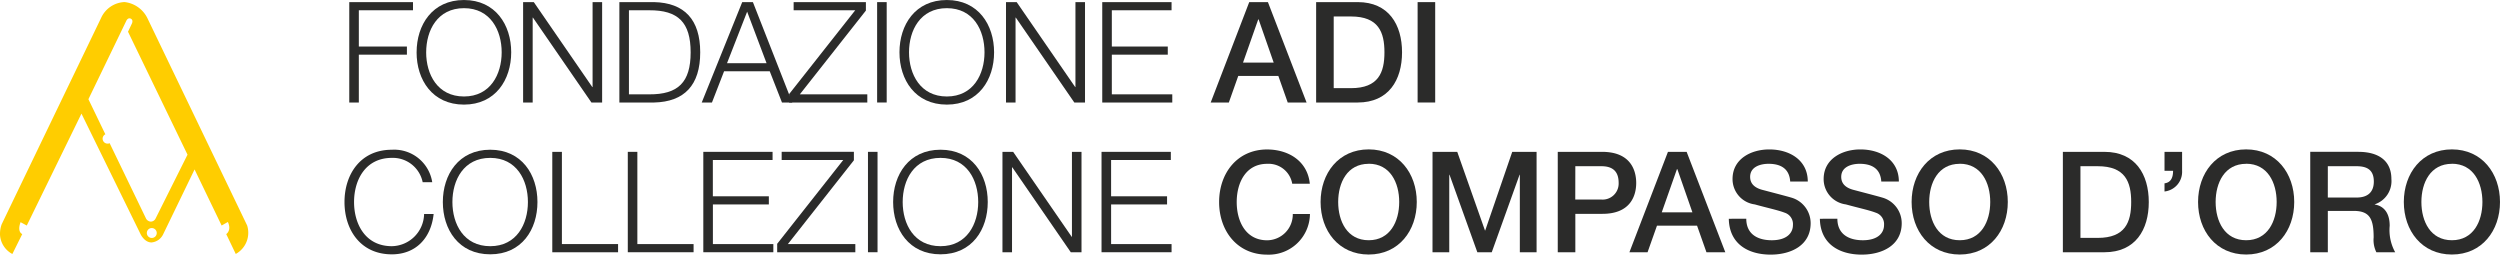
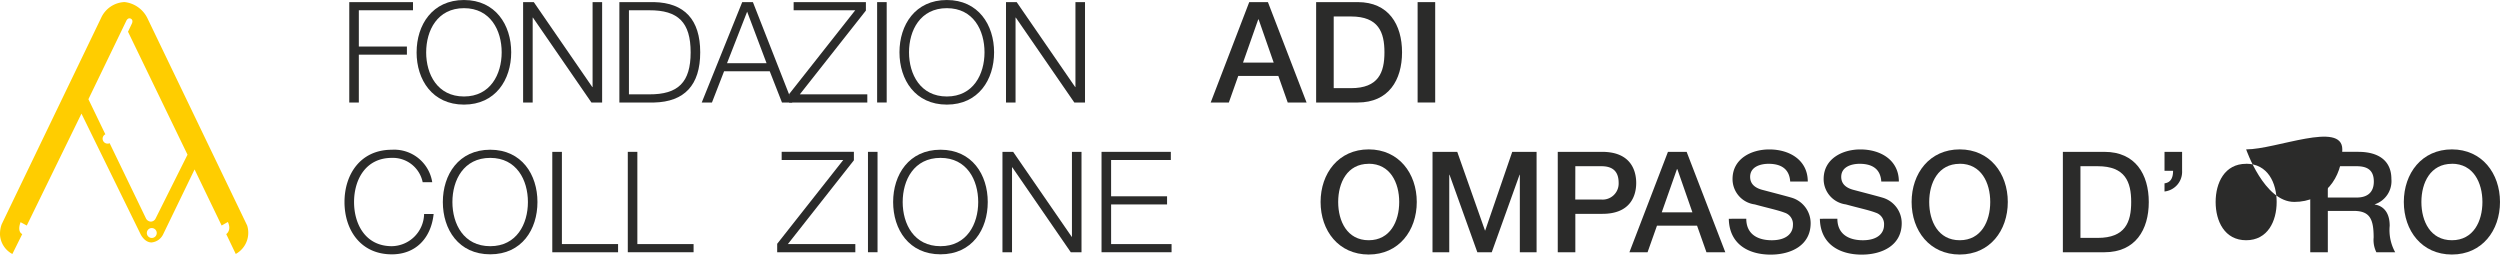
<svg xmlns="http://www.w3.org/2000/svg" id="Raggruppa_73" data-name="Raggruppa 73" width="242.751" height="24.724" viewBox="0 0 242.751 24.724">
  <defs>
    <clipPath id="clip-path">
      <rect id="Rettangolo_59" data-name="Rettangolo 59" width="242.751" height="24.724" fill="none" />
    </clipPath>
  </defs>
  <g id="Raggruppa_72" data-name="Raggruppa 72" transform="translate(0 0)" clip-path="url(#clip-path)">
    <path id="Tracciato_284" data-name="Tracciato 284" d="M14.258,22.541a.481.481,0,1,0,.479-.479.48.48,0,0,0-.479.479m-3.612-8.72L14.161,21.1a.562.562,0,0,0,.482.337.529.529,0,0,0,.464-.3l3.1-6.2L12.43,3l.383-.809s.148-.312-.091-.449c-.278-.16-.442.165-.442.165L8.585,9.551l1.644,3.406a.479.479,0,0,0,.218.907.47.47,0,0,0,.2-.044m12.246,10.76-.926-1.931s.546-.347.16-1.179l-.607.346L18.893,16.37l-3.061,6.319a1.389,1.389,0,0,1-1.121.771c-.678,0-1.054-.789-1.054-.789L7.91,10.951,2.6,21.817,2,21.493s-.378.868.159,1.157L1.2,24.581A2.261,2.261,0,0,1,0,22.719v-.091A2.7,2.7,0,0,1,.162,21.7C.229,21.551,9.819,1.656,9.819,1.656A2.614,2.614,0,0,1,12.091.118,2.822,2.822,0,0,1,14.3,1.656l9.7,20.16a2.354,2.354,0,0,1-1.115,2.766" transform="translate(0 0.082)" fill="#ffcd00" fill-rule="evenodd" />
    <path id="Tracciato_285" data-name="Tracciato 285" d="M28.357,11.775a3.735,3.735,0,0,0-3.919-3.153c-3.071,0-4.6,2.415-4.6,5.079s1.531,5.077,4.6,5.077c2.28,0,3.8-1.528,4.056-3.919h-.927a3.19,3.19,0,0,1-3.128,3.128c-2.58,0-3.673-2.157-3.673-4.287s1.093-4.288,3.673-4.288a2.957,2.957,0,0,1,2.99,2.362Z" transform="translate(13.613 5.918)" fill="#2b2b2a" fill-rule="evenodd" />
    <path id="Tracciato_286" data-name="Tracciato 286" d="M25.5,13.7c0,2.663,1.531,5.077,4.6,5.077s4.587-2.415,4.587-5.077S33.161,8.621,30.1,8.621s-4.6,2.416-4.6,5.079m.929,0c0-2.13,1.093-4.287,3.673-4.287,2.565,0,3.659,2.157,3.659,4.287s-1.094,4.288-3.659,4.288c-2.58,0-3.673-2.158-3.673-4.288" transform="translate(17.5 5.917)" fill="#2b2b2a" fill-rule="evenodd" />
    <path id="Tracciato_287" data-name="Tracciato 287" d="M31.8,18.491h6.388V17.7H32.734V8.743H31.8Z" transform="translate(21.827 6.001)" fill="#2b2b2a" fill-rule="evenodd" />
    <path id="Tracciato_288" data-name="Tracciato 288" d="M36.15,18.491h6.388V17.7H37.079V8.743H36.15Z" transform="translate(24.809 6.001)" fill="#2b2b2a" fill-rule="evenodd" />
-     <path id="Tracciato_289" data-name="Tracciato 289" d="M40.5,18.491h6.8V17.7h-5.87v-3.85h5.433v-.791H41.425V9.535h5.8V8.743H40.5Z" transform="translate(27.792 6.001)" fill="#2b2b2a" fill-rule="evenodd" />
    <path id="Tracciato_290" data-name="Tracciato 290" d="M45.187,9.535h5.98l-6.415,8.136v.82H52.34V17.7H45.789L52.2,9.562v-.82H45.187Z" transform="translate(30.713 6.001)" fill="#2b2b2a" fill-rule="evenodd" />
    <rect id="Rettangolo_56" data-name="Rettangolo 56" width="0.929" height="9.747" transform="translate(84.28 14.745)" fill="#2b2b2a" />
    <path id="Tracciato_291" data-name="Tracciato 291" d="M51.429,13.7c0,2.663,1.529,5.077,4.6,5.077s4.587-2.415,4.587-5.077-1.528-5.079-4.587-5.079-4.6,2.416-4.6,5.079m.927,0c0-2.13,1.093-4.287,3.673-4.287,2.565,0,3.661,2.157,3.661,4.287s-1.1,4.288-3.661,4.288c-2.58,0-3.673-2.158-3.673-4.288" transform="translate(35.295 5.917)" fill="#2b2b2a" fill-rule="evenodd" />
    <path id="Tracciato_292" data-name="Tracciato 292" d="M57.724,18.491h.929V10.245h.027l5.678,8.246H65.4V8.743h-.929V16.99h-.025L58.762,8.743H57.724Z" transform="translate(39.615 6.001)" fill="#2b2b2a" fill-rule="evenodd" />
    <path id="Tracciato_293" data-name="Tracciato 293" d="M63.429,18.491h6.8V17.7h-5.87v-3.85h5.433v-.791H64.358V9.535h5.8V8.743H63.429Z" transform="translate(43.53 6.001)" fill="#2b2b2a" fill-rule="evenodd" />
-     <path id="Tracciato_294" data-name="Tracciato 294" d="M79.006,11.936c-.2-2.1-1.938-3.317-4.138-3.33-2.921,0-4.668,2.32-4.668,5.106s1.747,5.106,4.668,5.106a3.994,3.994,0,0,0,4.152-3.948H77.353a2.51,2.51,0,0,1-2.486,2.555c-2.086,0-2.959-1.845-2.959-3.713S72.782,10,74.868,10A2.331,2.331,0,0,1,77.3,11.936Z" transform="translate(48.177 5.907)" fill="#2b2b2a" fill-rule="evenodd" />
    <path id="Tracciato_295" data-name="Tracciato 295" d="M80.714,8.6c-2.922,0-4.671,2.322-4.671,5.108s1.749,5.1,4.671,5.1,4.668-2.32,4.668-5.1S83.635,8.6,80.714,8.6m0,1.393c2.089,0,2.963,1.843,2.963,3.715s-.874,3.713-2.963,3.713-2.963-1.845-2.963-3.713S78.626,10,80.714,10" transform="translate(52.187 5.906)" fill="#2b2b2a" fill-rule="evenodd" />
    <path id="Tracciato_296" data-name="Tracciato 296" d="M82.487,18.491h1.626V10.969h.027l2.7,7.523h1.4l2.7-7.523h.027v7.523h1.626V8.743H90.229l-2.622,7.632H87.58L84.889,8.743h-2.4Z" transform="translate(56.61 6.001)" fill="#2b2b2a" fill-rule="evenodd" />
    <path id="Tracciato_297" data-name="Tracciato 297" d="M91.406,10.138h2.526c.9,0,1.68.327,1.68,1.615A1.557,1.557,0,0,1,93.9,13.372h-2.5ZM89.7,18.491h1.707V14.763H94c2.784.015,3.317-1.789,3.317-2.995,0-1.223-.533-3.025-3.317-3.025H89.7Z" transform="translate(61.559 6.001)" fill="#2b2b2a" fill-rule="evenodd" />
    <path id="Tracciato_298" data-name="Tracciato 298" d="M98.441,10.423h.039l1.462,4.192H96.966Zm-4.615,8.069h1.762l.914-2.58h3.892l.912,2.58h1.831L99.382,8.743H97.568Z" transform="translate(64.391 6.001)" fill="#2b2b2a" fill-rule="evenodd" />
    <path id="Tracciato_299" data-name="Tracciato 299" d="M99.549,15.337c.04,2.416,1.845,3.48,4.069,3.48,1.938,0,3.877-.872,3.877-3.056a2.582,2.582,0,0,0-1.9-2.486c-.5-.15-2.663-.71-2.813-.752-.7-.191-1.162-.573-1.162-1.256,0-.981,1-1.268,1.789-1.268,1.174,0,2.02.464,2.1,1.72h1.708c0-2.035-1.708-3.115-3.742-3.115-1.762,0-3.563.916-3.563,2.868a2.474,2.474,0,0,0,2.157,2.47c1.337.369,2.226.546,2.907.806a1.159,1.159,0,0,1,.8,1.2c0,.735-.558,1.474-2.059,1.474-1.366,0-2.472-.589-2.472-2.089Z" transform="translate(68.319 5.906)" fill="#2b2b2a" fill-rule="evenodd" />
    <path id="Tracciato_300" data-name="Tracciato 300" d="M104.793,15.337c.04,2.416,1.845,3.48,4.069,3.48,1.939,0,3.877-.872,3.877-3.056a2.581,2.581,0,0,0-1.9-2.486c-.5-.15-2.661-.71-2.811-.752-.7-.191-1.162-.573-1.162-1.256,0-.981,1-1.268,1.789-1.268,1.174,0,2.022.464,2.1,1.72h1.707c0-2.035-1.707-3.115-3.742-3.115-1.759,0-3.561.916-3.561,2.868a2.474,2.474,0,0,0,2.157,2.47c1.337.369,2.226.546,2.907.806a1.159,1.159,0,0,1,.8,1.2c0,.735-.558,1.474-2.061,1.474-1.364,0-2.47-.589-2.47-2.089Z" transform="translate(71.918 5.906)" fill="#2b2b2a" fill-rule="evenodd" />
    <path id="Tracciato_301" data-name="Tracciato 301" d="M114.747,8.6c-2.921,0-4.671,2.322-4.671,5.108s1.75,5.1,4.671,5.1,4.668-2.32,4.668-5.1S117.668,8.6,114.747,8.6m0,1.393c2.088,0,2.963,1.843,2.963,3.715s-.875,3.713-2.963,3.713-2.963-1.845-2.963-3.713S112.658,10,114.747,10" transform="translate(75.543 5.906)" fill="#2b2b2a" fill-rule="evenodd" />
    <path id="Tracciato_302" data-name="Tracciato 302" d="M120.492,10.138h1.678c2.676,0,3.249,1.528,3.249,3.48s-.573,3.48-3.249,3.48h-1.678Zm-1.707,8.354h4.042c3,0,4.3-2.185,4.3-4.873s-1.3-4.875-4.3-4.875h-4.042Z" transform="translate(81.52 6.001)" fill="#2b2b2a" fill-rule="evenodd" />
    <path id="Tracciato_303" data-name="Tracciato 303" d="M124.638,12.593a1.921,1.921,0,0,0,1.707-2.007V8.743h-1.707v1.843h.831c0,.6-.177,1.133-.831,1.214Z" transform="translate(85.537 6.001)" fill="#2b2b2a" fill-rule="evenodd" />
-     <path id="Tracciato_304" data-name="Tracciato 304" d="M131.239,8.6c-2.921,0-4.669,2.322-4.669,5.108s1.749,5.1,4.669,5.1,4.668-2.32,4.668-5.1S134.162,8.6,131.239,8.6m0,1.393c2.088,0,2.963,1.843,2.963,3.715s-.875,3.713-2.963,3.713-2.963-1.845-2.963-3.713S129.15,10,131.239,10" transform="translate(86.863 5.906)" fill="#2b2b2a" fill-rule="evenodd" />
+     <path id="Tracciato_304" data-name="Tracciato 304" d="M131.239,8.6s1.749,5.1,4.669,5.1,4.668-2.32,4.668-5.1S134.162,8.6,131.239,8.6m0,1.393c2.088,0,2.963,1.843,2.963,3.715s-.875,3.713-2.963,3.713-2.963-1.845-2.963-3.713S129.15,10,131.239,10" transform="translate(86.863 5.906)" fill="#2b2b2a" fill-rule="evenodd" />
    <path id="Tracciato_305" data-name="Tracciato 305" d="M134.737,10.138h2.771c.887,0,1.695.243,1.695,1.486,0,1.025-.589,1.556-1.668,1.556h-2.8Zm-1.707,8.354h1.707V14.478h2.513c1.57,0,1.936.791,1.936,2.58a2.687,2.687,0,0,0,.263,1.433h1.828a4.441,4.441,0,0,1-.533-2.568c0-1.54-.858-1.978-1.447-2.061v-.025a2.371,2.371,0,0,0,1.612-2.459c0-1.653-1.094-2.636-3.224-2.636H133.03Z" transform="translate(91.296 6.001)" fill="#2b2b2a" fill-rule="evenodd" />
    <path id="Tracciato_306" data-name="Tracciato 306" d="M143.087,8.6c-2.921,0-4.669,2.322-4.669,5.108s1.749,5.1,4.669,5.1,4.669-2.32,4.669-5.1S146.008,8.6,143.087,8.6m0,1.393c2.088,0,2.963,1.843,2.963,3.715s-.875,3.713-2.963,3.713-2.963-1.845-2.963-3.713S141,10,143.087,10" transform="translate(94.994 5.906)" fill="#2b2b2a" fill-rule="evenodd" />
    <path id="Tracciato_307" data-name="Tracciato 307" d="M20.112,9.87h.929V5.227h4.668V4.437H21.041V.914H26.3V.121H20.112Z" transform="translate(13.802 0.084)" fill="#2b2b2a" fill-rule="evenodd" />
    <path id="Tracciato_308" data-name="Tracciato 308" d="M23.988,5.079c0,2.663,1.528,5.077,4.6,5.077,3.057,0,4.587-2.415,4.587-5.077S31.647,0,28.59,0c-3.074,0-4.6,2.416-4.6,5.079m.929,0c0-2.13,1.093-4.287,3.673-4.287,2.565,0,3.658,2.157,3.658,4.287S31.155,9.367,28.59,9.367c-2.58,0-3.673-2.158-3.673-4.288" transform="translate(16.463 0.001)" fill="#2b2b2a" fill-rule="evenodd" />
    <path id="Tracciato_309" data-name="Tracciato 309" d="M30.122,9.87h.929V1.624h.025L36.756,9.87h1.039V.121h-.927V8.369H36.84L31.159.121H30.122Z" transform="translate(20.672 0.084)" fill="#2b2b2a" fill-rule="evenodd" />
    <path id="Tracciato_310" data-name="Tracciato 310" d="M36.594.914h1.978C41.371.9,42.586,2.087,42.586,5S41.371,9.09,38.572,9.077H36.594Zm-.929,8.956h3.373C41.972,9.8,43.515,8.192,43.515,5S41.972.19,39.038.121H35.665Z" transform="translate(24.476 0.084)" fill="#2b2b2a" fill-rule="evenodd" />
    <path id="Tracciato_311" data-name="Tracciato 311" d="M40.407,9.871H41.4l1.177-3.032h4.435L48.2,9.871h1L45.376.121H44.339Zm4.41-8.821,1.884,5H42.864Z" transform="translate(27.731 0.084)" fill="#2b2b2a" fill-rule="evenodd" />
    <path id="Tracciato_312" data-name="Tracciato 312" d="M45.878.914h5.98L45.44,9.052V9.87h7.592V9.077H46.48L52.895.941V.121H45.878Z" transform="translate(31.184 0.084)" fill="#2b2b2a" fill-rule="evenodd" />
    <rect id="Rettangolo_57" data-name="Rettangolo 57" width="0.929" height="9.747" transform="translate(85.169 0.206)" fill="#2b2b2a" />
    <path id="Tracciato_313" data-name="Tracciato 313" d="M51.794,5.079c0,2.663,1.526,5.077,4.6,5.077,3.059,0,4.587-2.415,4.587-5.077S59.453,0,56.394,0c-3.074,0-4.6,2.416-4.6,5.079m.927,0c0-2.13,1.093-4.287,3.673-4.287s3.658,2.157,3.658,4.287-1.091,4.288-3.658,4.288-3.673-2.158-3.673-4.288" transform="translate(35.545 0.001)" fill="#2b2b2a" fill-rule="evenodd" />
    <path id="Tracciato_314" data-name="Tracciato 314" d="M57.928,9.87h.927V1.624h.027L64.562,9.87H65.6V.121h-.929V8.369h-.025L58.965.121H57.928Z" transform="translate(39.755 0.084)" fill="#2b2b2a" fill-rule="evenodd" />
-     <path id="Tracciato_315" data-name="Tracciato 315" d="M63.47,9.87h6.8V9.077H64.4V5.227h5.433V4.437H64.4V.914h5.8V.121H63.47Z" transform="translate(43.559 0.084)" fill="#2b2b2a" fill-rule="evenodd" />
    <path id="Tracciato_316" data-name="Tracciato 316" d="M74.33,1.8h.039l1.462,4.192H72.855ZM69.715,9.869h1.762l.914-2.58h3.892l.912,2.58h1.83L75.271.121H73.457Z" transform="translate(47.844 0.084)" fill="#2b2b2a" fill-rule="evenodd" />
    <path id="Tracciato_317" data-name="Tracciato 317" d="M77.493,1.516H79.17c2.676,0,3.249,1.528,3.249,3.48s-.573,3.48-3.249,3.48H77.493ZM75.786,9.869h4.042c3,0,4.3-2.185,4.3-4.873S82.83.121,79.828.121H75.786Z" transform="translate(52.011 0.084)" fill="#2b2b2a" fill-rule="evenodd" />
    <rect id="Rettangolo_58" data-name="Rettangolo 58" width="1.707" height="9.747" transform="translate(137.651 0.206)" fill="#2b2b2a" />
  </g>
</svg>